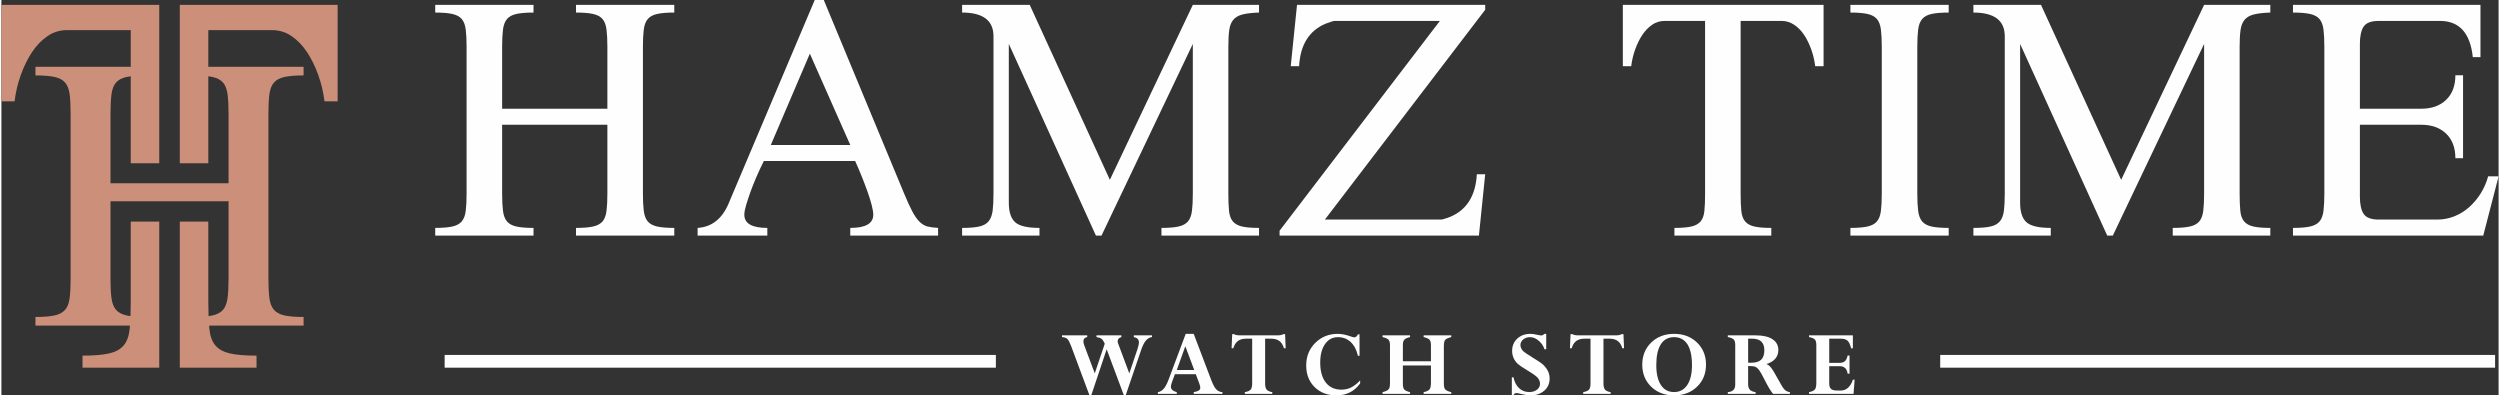
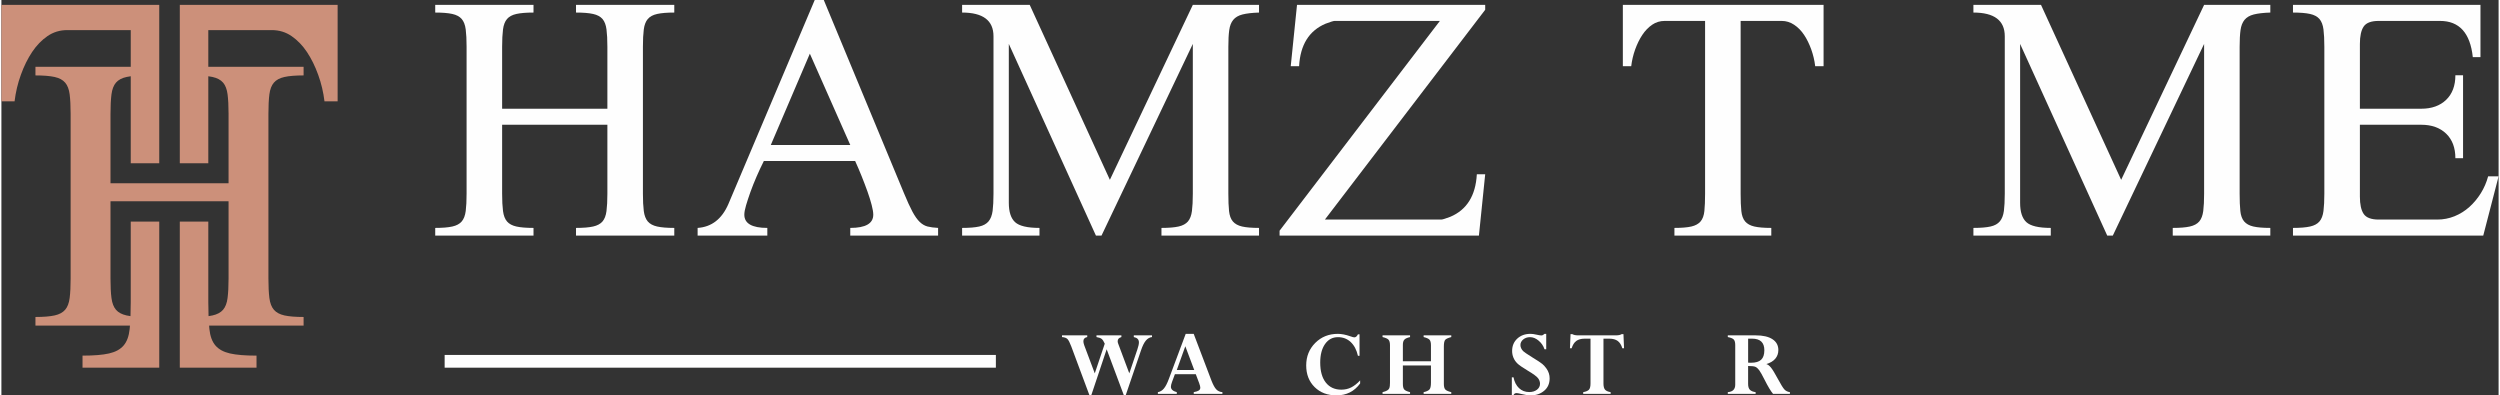
<svg xmlns="http://www.w3.org/2000/svg" xml:space="preserve" width="2036px" height="322px" version="1.1" style="shape-rendering:geometricPrecision; text-rendering:geometricPrecision; image-rendering:optimizeQuality; fill-rule:evenodd; clip-rule:evenodd" viewBox="0 0 1793.7 284">
  <rect x="0" y="0" width="1793.7" height="284" fill="#333333" stroke="none" />
  <defs>
    <style type="text/css">
   
    .fil0 {fill:#FEFEFE;fill-rule:nonzero}
    .fil1 {fill:#CC907A;fill-rule:nonzero}
   
  </style>
  </defs>
  <g id="Слой_x0020_1">
    <path class="fil0" d="M412.73 169.22l0 -5.51c5.17,0 9.26,-0.33 12.26,-1 3.01,-0.67 5.26,-1.88 6.77,-3.63 1.49,-1.76 2.46,-4.26 2.87,-7.5 0.42,-3.26 0.63,-7.4 0.63,-12.4l0 -49.57 -75.6 0 0 49.57c0,5 0.21,9.14 0.63,12.4 0.42,3.24 1.37,5.74 2.88,7.5 1.5,1.75 3.75,2.96 6.75,3.63 3.01,0.67 7.1,1 12.28,1l0 5.51 -70.6 0 0 -5.51c5.18,0 9.26,-0.33 12.26,-1 3.01,-0.67 5.26,-1.88 6.77,-3.63 1.5,-1.76 2.46,-4.26 2.88,-7.5 0.41,-3.26 0.62,-7.4 0.62,-12.4l0 -105.64c0,-5 -0.21,-9.13 -0.62,-12.39 -0.42,-3.24 -1.38,-5.75 -2.88,-7.5 -1.51,-1.75 -3.76,-2.97 -6.77,-3.63 -3,-0.67 -7.08,-1 -12.26,-1l0 -5.51 70.6 0 0 5.51c-5.18,0 -9.27,0.33 -12.28,1 -3,0.66 -5.25,1.88 -6.75,3.63 -1.51,1.75 -2.46,4.26 -2.88,7.5 -0.42,3.26 -0.63,7.39 -0.63,12.39l0 44.56 75.6 0 0 -44.56c0,-5 -0.21,-9.13 -0.63,-12.39 -0.41,-3.24 -1.38,-5.75 -2.87,-7.5 -1.51,-1.75 -3.76,-2.97 -6.77,-3.63 -3,-0.67 -7.09,-1 -12.26,-1l0 -5.51 70.59 0 0 5.51c-5.18,0 -9.26,0.33 -12.27,1 -3.01,0.66 -5.26,1.88 -6.76,3.63 -1.5,1.75 -2.46,4.26 -2.88,7.5 -0.42,3.26 -0.62,7.39 -0.62,12.39l0 105.64c0,5 0.2,9.14 0.62,12.4 0.42,3.24 1.38,5.74 2.88,7.5 1.5,1.75 3.75,2.96 6.76,3.63 3.01,0.67 7.09,1 12.27,1l0 5.51 -70.59 0z" />
    <path class="fil0" d="M552.65 104.13l57.07 0 -29.03 -65.58 -28.04 65.58zm57.07 65.09l0 -5.51c11.02,0 16.53,-3.17 16.53,-9.51 0,-1.67 -0.38,-3.97 -1.13,-6.88 -0.75,-2.92 -1.75,-6.14 -3,-9.65 -1.26,-3.5 -2.63,-7.13 -4.13,-10.88 -1.5,-3.76 -3.09,-7.47 -4.76,-11.14l-65.58 0c-1.84,3.67 -3.6,7.43 -5.26,11.26 -1.67,3.84 -3.12,7.51 -4.38,11.01 -1.25,3.51 -2.29,6.68 -3.13,9.53 -0.84,2.83 -1.25,5.08 -1.25,6.75 0,6.34 5.51,9.51 16.52,9.51l0 5.51 -50.07 0 0 -5.51c10.02,-0.67 17.36,-6.33 22.04,-17.02l62.08 -146.69 6.5 0 57.57 138.68c2.34,5.67 4.38,10.14 6.13,13.39 1.76,3.26 3.51,5.72 5.26,7.39 1.75,1.66 3.64,2.75 5.64,3.25 2,0.5 4.51,0.84 7.51,1l0 5.51 -63.09 0z" />
    <path class="fil0" d="M833.25 169.22l0 -5.51c5.17,0 9.25,-0.33 12.26,-1 3,-0.67 5.25,-1.88 6.76,-3.63 1.5,-1.76 2.46,-4.26 2.88,-7.5 0.41,-3.26 0.63,-7.4 0.63,-12.4l0 -107.63 -65.59 137.67 -4.01 0 -62.57 -137.67 0 114.14c0,6.51 1.5,11.13 4.51,13.89 3,2.75 8.83,4.13 17.51,4.13l0 5.51 -55.57 0 0 -5.51c5.18,0 9.27,-0.33 12.27,-1 3,-0.67 5.25,-1.92 6.77,-3.76 1.5,-1.83 2.45,-4.33 2.88,-7.5 0.4,-3.17 0.62,-7.27 0.62,-12.27l0 -113.14c0,-11.34 -7.52,-17.02 -22.54,-17.02l0 -5.51 48.57 0 57.57 125.66 59.58 -125.66 47.55 0 0 5.51c-5.01,0.16 -8.97,0.63 -11.89,1.37 -2.93,0.75 -5.13,2.05 -6.63,3.89 -1.5,1.83 -2.46,4.29 -2.88,7.38 -0.42,3.09 -0.63,7.05 -0.63,11.88l0 105.64c0,5 0.16,9.14 0.5,12.4 0.34,3.24 1.26,5.74 2.76,7.5 1.5,1.75 3.71,2.96 6.63,3.63 2.92,0.67 6.97,1 12.14,1l0 5.51 -70.08 0z" />
    <path class="fil0" d="M1061.28 169.22l-143.18 0 0 -3.51 115.14 -150.68 -75.59 0c-0.84,0 -3,0.67 -6.5,1.99 -11.86,5.02 -18.19,15.19 -19.03,30.54l-6.01 0 4.51 -44.05 135.17 0 0 3.51 -115.14 150.69 83.59 0c0.84,0 3.02,-0.68 6.52,-2 11.84,-5.02 18.18,-15.2 19.02,-30.55l6.01 0 -4.51 44.06z" />
    <path class="fil0" d="M1302.83 47.56c-0.5,-4.16 -1.46,-8.21 -2.87,-12.14 -1.43,-3.91 -3.13,-7.39 -5.13,-10.38 -2.01,-3 -4.38,-5.43 -7.14,-7.26 -2.75,-1.84 -5.72,-2.75 -8.89,-2.75l-29.53 0 0 124.15c0,5 0.16,9.14 0.5,12.4 0.33,3.24 1.25,5.74 2.75,7.5 1.5,1.75 3.71,2.96 6.63,3.63 2.92,0.67 6.96,1 12.14,1l0 5.51 -69.58 0 0 -5.51c5.16,0 9.21,-0.33 12.14,-1 2.91,-0.67 5.13,-1.88 6.63,-3.63 1.5,-1.76 2.42,-4.26 2.75,-7.5 0.34,-3.26 0.5,-7.4 0.5,-12.4l0 -124.15 -29.03 0c-3.34,0 -6.34,0.91 -9.01,2.75 -2.67,1.83 -5.01,4.26 -7.02,7.26 -2,2.99 -3.7,6.47 -5.13,10.38 -1.42,3.93 -2.37,7.98 -2.87,12.14l-6.01 0 0 -44.05 144.18 0 0 44.05 -6.01 0z" />
-     <path class="fil0" d="M1328.11 169.22l0 -5.51c5.17,0 9.26,-0.33 12.26,-1 3,-0.67 5.27,-1.88 6.77,-3.63 1.5,-1.76 2.46,-4.26 2.88,-7.5 0.41,-3.26 0.63,-7.4 0.63,-12.4l0 -105.64c0,-5 -0.22,-9.13 -0.63,-12.39 -0.42,-3.24 -1.38,-5.75 -2.88,-7.5 -1.5,-1.75 -3.77,-2.97 -6.77,-3.63 -3,-0.67 -7.09,-1 -12.26,-1l0 -5.51 70.6 0 0 5.51c-5.18,0 -9.28,0.33 -12.28,1 -3,0.66 -5.26,1.88 -6.76,3.63 -1.5,1.75 -2.45,4.26 -2.87,7.5 -0.42,3.26 -0.63,7.39 -0.63,12.39l0 105.64c0,5 0.21,9.14 0.63,12.4 0.42,3.24 1.37,5.74 2.87,7.5 1.5,1.75 3.76,2.96 6.76,3.63 3,0.67 7.1,1 12.28,1l0 5.51 -70.6 0z" />
    <path class="fil0" d="M1559.65 169.22l0 -5.51c5.18,0 9.26,-0.33 12.26,-1 3.01,-0.67 5.26,-1.88 6.77,-3.63 1.5,-1.76 2.45,-4.26 2.88,-7.5 0.41,-3.26 0.62,-7.4 0.62,-12.4l0 -107.63 -65.58 137.67 -4.01 0 -62.57 -137.67 0 114.14c0,6.51 1.5,11.13 4.5,13.89 3.01,2.75 8.84,4.13 17.52,4.13l0 5.51 -55.57 0 0 -5.51c5.18,0 9.26,-0.33 12.26,-1 3.01,-0.67 5.26,-1.92 6.77,-3.76 1.5,-1.83 2.46,-4.33 2.88,-7.5 0.4,-3.17 0.62,-7.27 0.62,-12.27l0 -113.14c0,-11.34 -7.51,-17.02 -22.53,-17.02l0 -5.51 48.56 0 57.57 125.66 59.58 -125.66 47.56 0 0 5.51c-5.01,0.16 -8.97,0.63 -11.89,1.37 -2.93,0.75 -5.13,2.05 -6.64,3.89 -1.5,1.83 -2.45,4.29 -2.87,7.38 -0.42,3.09 -0.63,7.05 -0.63,11.88l0 105.64c0,5 0.16,9.14 0.5,12.4 0.33,3.24 1.25,5.74 2.76,7.5 1.5,1.75 3.7,2.96 6.63,3.63 2.92,0.67 6.97,1 12.14,1l0 5.51 -70.09 0z" />
    <path class="fil0" d="M1782.68 169.22l-136.67 0 0 -5.51c5.18,0 9.26,-0.33 12.26,-1 3.01,-0.67 5.26,-1.88 6.76,-3.63 1.51,-1.76 2.47,-4.26 2.89,-7.5 0.41,-3.26 0.62,-7.4 0.62,-12.4l0 -105.64c0,-5 -0.21,-9.13 -0.62,-12.39 -0.42,-3.24 -1.38,-5.75 -2.89,-7.5 -1.5,-1.75 -3.75,-2.97 -6.76,-3.63 -3,-0.67 -7.08,-1 -12.26,-1l0 -5.51 134.67 0 0 37.54 -5.5 0c-1.85,-17.34 -9.69,-26.02 -23.54,-26.02l-44.05 0c-5.34,0 -8.93,1.33 -10.77,4 -1.84,2.67 -2.75,6.85 -2.75,12.52l0 46.55 44.05 0c7.51,0 13.48,-2.13 17.9,-6.38 4.42,-4.25 6.64,-10.14 6.64,-17.65l5.51 0 0 59.58 -5.51 0c0,-7.51 -2.22,-13.39 -6.64,-17.65 -4.42,-4.26 -10.39,-6.39 -17.9,-6.39l-44.05 0 0 51.57c0,5.67 0.91,9.84 2.75,12.52 1.84,2.67 5.43,4.01 10.77,4.01l42.05 0c4.35,0 8.47,-0.8 12.4,-2.38 3.91,-1.59 7.46,-3.8 10.63,-6.63 3.17,-2.85 5.92,-6.14 8.26,-9.9 2.33,-3.75 4.09,-7.79 5.26,-12.14l7.51 0 -11.02 42.56z" />
    <path class="fil1" d="M128.14 3.51l0 113.75 20.47 0 0 -62.49c1.1,0.15 2.12,0.31 3.03,0.52 3.37,0.75 5.9,2.1 7.59,4.07 1.68,1.96 2.75,4.77 3.22,8.42 0.47,3.65 0.71,8.28 0.71,13.9l0 49.98 -84.8 0 0 -49.98c0,-5.62 0.23,-10.25 0.7,-13.9 0.47,-3.65 1.55,-6.46 3.23,-8.42 1.69,-1.97 4.21,-3.32 7.58,-4.07 0.92,-0.21 1.94,-0.37 3.03,-0.52l0 62.49 20.47 0 0 -113.75 -113.37 0 0 69.28 9.45 0c0.79,-6.55 2.29,-12.92 4.53,-19.08 2.22,-6.17 4.92,-11.62 8.07,-16.35 3.15,-4.72 6.82,-8.52 11.02,-11.41 4.19,-2.88 8.91,-4.33 14.17,-4.33l45.66 0 0 26.37 -68.45 0 0 6.18c5.8,0 10.39,0.37 13.76,1.12 3.37,0.75 5.9,2.1 7.58,4.07 1.68,1.96 2.76,4.77 3.23,8.42 0.46,3.65 0.7,8.28 0.7,13.9l0 118.49c0,5.62 -0.24,10.25 -0.7,13.9 -0.47,3.65 -1.55,6.46 -3.23,8.42 -1.68,1.97 -4.21,3.33 -7.58,4.08 -3.37,0.74 -7.96,1.11 -13.76,1.11l0 6.18 67.88 0c-0.07,0.85 -0.14,1.71 -0.21,2.49 -0.53,5.12 -1.97,9.05 -4.34,11.81 -2.36,2.76 -5.84,4.66 -10.43,5.71 -4.59,1.05 -10.96,1.57 -19.09,1.57l0 8.66 55.11 0 0 -104.93 -20.47 0 0 57.7c0,3.71 -0.06,7.09 -0.18,10.2 -1.03,-0.15 -1.98,-0.31 -2.85,-0.5 -3.37,-0.75 -5.89,-2.11 -7.58,-4.08 -1.68,-1.96 -2.76,-4.77 -3.23,-8.42 -0.47,-3.65 -0.7,-8.28 -0.7,-13.9l0 -55.6 84.8 0 0 55.6c0,5.62 -0.24,10.25 -0.71,13.9 -0.47,3.65 -1.54,6.46 -3.22,8.42 -1.69,1.97 -4.22,3.33 -7.59,4.08 -0.86,0.19 -1.82,0.35 -2.85,0.5 -0.11,-3.11 -0.18,-6.49 -0.18,-10.2l0 -57.7 -20.47 0 0 104.93 55.11 0 0 -8.66c-8.13,0 -14.5,-0.52 -19.09,-1.57 -4.59,-1.05 -8.07,-2.95 -10.43,-5.71 -2.36,-2.76 -3.8,-6.69 -4.33,-11.81 -0.08,-0.78 -0.14,-1.64 -0.21,-2.49l67.87 0 0 -6.18c-5.8,0 -10.39,-0.37 -13.75,-1.11 -3.37,-0.75 -5.9,-2.11 -7.58,-4.08 -1.69,-1.96 -2.77,-4.77 -3.24,-8.42 -0.46,-3.65 -0.69,-8.28 -0.69,-13.9l0 -118.49c0,-5.62 0.23,-10.25 0.69,-13.9 0.47,-3.65 1.55,-6.46 3.24,-8.42 1.68,-1.97 4.21,-3.32 7.58,-4.07 3.36,-0.75 7.95,-1.12 13.75,-1.12l0 -6.18 -68.45 0 0 -26.37 45.66 0c5.26,0 9.98,1.45 14.18,4.33 4.2,2.89 7.87,6.69 11.02,11.41 3.15,4.73 5.84,10.18 8.07,16.35 2.23,6.16 3.74,12.53 4.53,19.08l9.44 0 0 -69.28 -113.37 0z" />
    <polygon class="fil0" points="318.37,264.1 714.31,264.1 714.31,254.95 318.37,254.95 " />
-     <polygon class="fil0" points="1392.62,264.1 1791.18,264.1 1791.18,254.95 1392.62,254.95 " />
    <path class="fil0" d="M826.46 240.88l0 1.23c-1.7,0.18 -3.18,1.04 -4.43,2.54 -1.25,1.51 -2.4,3.84 -3.46,7l-11.03 32.35 -1.27 0 -12.37 -33.12 -11.09 33.12 -1.25 0 -13.09 -35.16c-1.03,-2.73 -1.94,-4.51 -2.73,-5.31 -0.8,-0.81 -2.11,-1.28 -3.93,-1.42l0 -1.23 18.13 0 0 1.23c-1.85,0.34 -2.77,1.34 -2.77,2.97 -0.01,0.75 0.18,1.7 0.58,2.84l7.6 20.25 7.17 -21.3c-0.74,-1.72 -1.49,-2.87 -2.24,-3.46 -0.75,-0.59 -1.98,-1.02 -3.7,-1.3l0 -1.23 17.89 0 0 1.23c-1.78,0.49 -2.67,1.48 -2.67,2.98 0,0.56 0.13,1.17 0.39,1.82l7.96 21.26 5.83 -17.29c0.74,-2.19 1.09,-3.85 1.08,-4.98 0,-2.06 -1.22,-3.32 -3.68,-3.79l0 -1.23 13.08 0z" />
    <path class="fil0" d="M844.27 265.75l12.52 0 -6.4 -17.05 -6.12 17.05zm12.17 17.16l0 -1.23c1.72,-0.32 2.94,-0.73 3.65,-1.2 0.71,-0.49 1.06,-1.16 1.06,-2.03 0,-0.69 -0.27,-1.77 -0.8,-3.22l-2.44 -6.46 -15 0 -2.07 5.58c-0.53,1.43 -0.8,2.57 -0.8,3.44 0,1.85 1.41,3.15 4.23,3.89l0 1.23 -13.59 0 0 -1.23c1.64,-0.28 3.07,-1.13 4.28,-2.56 1.22,-1.42 2.43,-3.75 3.62,-6.98l12.09 -32.34 5.74 0 12.78 33.64c1.18,2.99 2.32,5.08 3.45,6.26 1.12,1.18 2.59,1.84 4.39,1.98l0 1.23 -20.59 0z" />
-     <path class="fil0" d="M912.86 281.68l0 1.23 -19.72 0 0 -1.23c2.07,-0.39 3.46,-1 4.19,-1.82 0.72,-0.82 1.08,-2.32 1.08,-4.49l0 -32.11 -4.2 0c-2.55,0 -4.56,0.55 -6.04,1.65 -1.48,1.1 -2.58,2.85 -3.31,5.23l-1.23 0 0.43 -10.13 1.29 0c0.91,0.58 2.29,0.87 4.15,0.87l27.12 0c1.89,0 3.27,-0.29 4.14,-0.87l1.29 0 0.42 10.13 -1.22 0c-0.72,-2.38 -1.83,-4.13 -3.31,-5.23 -1.48,-1.1 -3.49,-1.65 -6.04,-1.65l-4.19 0 0 32.18c0,2.05 0.36,3.53 1.08,4.4 0.73,0.88 2.09,1.5 4.07,1.84z" />
    <path class="fil0" d="M975.53 255.55l-1.16 0c-0.96,-4.24 -2.69,-7.52 -5.19,-9.87 -2.5,-2.33 -5.54,-3.5 -9.12,-3.5 -3.91,0 -7.01,1.64 -9.32,4.95 -2.3,3.29 -3.45,7.72 -3.45,13.29 0,6.2 1.34,10.99 4.03,14.39 2.69,3.39 6.4,5.08 11.13,5.08 2.54,0 4.88,-0.52 7.01,-1.57 2.13,-1.06 4.29,-2.75 6.5,-5.09l0 2.21c-4.17,5.7 -9.84,8.56 -17.02,8.56 -6.43,0 -11.66,-1.99 -15.69,-5.98 -4.02,-3.99 -6.03,-9.16 -6.03,-15.53 0,-6.45 2.17,-11.85 6.51,-16.19 4.34,-4.34 9.73,-6.5 16.19,-6.5 2.64,0 5.62,0.57 8.95,1.74 1.43,0.52 2.39,0.78 2.91,0.78 1.03,0 1.89,-0.73 2.59,-2.17l1.16 0 0 15.4z" />
    <path class="fil0" d="M1026.83 274.88l0 -12.39 -20.17 0 0 13.3c0,1.92 0.33,3.24 0.98,3.98 0.66,0.74 2.05,1.37 4.18,1.91l0 1.23 -19.76 0 0 -1.23c1.5,-0.37 2.62,-0.78 3.35,-1.23 0.75,-0.44 1.26,-1 1.55,-1.7 0.29,-0.68 0.44,-1.98 0.44,-3.87l0 -26.88c0,-1.89 -0.35,-3.22 -1.04,-3.98 -0.68,-0.76 -2.12,-1.4 -4.3,-1.91l0 -1.23 19.76 0 0 1.23c-2.04,0.47 -3.41,1.09 -4.1,1.88 -0.71,0.77 -1.06,2.01 -1.06,3.69l0 11.8 20.17 0 0 -11.48c0,-1.89 -0.34,-3.22 -1.02,-3.98 -0.68,-0.76 -2.09,-1.4 -4.24,-1.91l0 -1.23 19.86 0 0 1.23c-2.25,0.58 -3.69,1.24 -4.35,1.98 -0.66,0.73 -0.98,2.34 -0.98,4.83l0 26.87c0,1.87 0.34,3.19 1.02,3.95 0.67,0.76 2.11,1.4 4.31,1.94l0 1.23 -19.86 0 0 -1.23c2.05,-0.46 3.44,-1.1 4.17,-1.91 0.73,-0.8 1.09,-2.44 1.09,-4.89z" />
    <path class="fil0" d="M1109.62 239.8l0 11.08 -1.23 0c-0.82,-2.46 -2.22,-4.52 -4.22,-6.19 -1.99,-1.68 -4.06,-2.51 -6.18,-2.51 -1.91,0 -3.54,0.55 -4.88,1.64 -1.35,1.11 -2.02,2.45 -2.02,4.04 0,0.77 0.18,1.54 0.53,2.3 0.35,0.76 0.86,1.47 1.52,2.12 0.67,0.66 2.82,2.11 6.45,4.38 3.7,2.26 6.08,3.84 7.16,4.72 1.07,0.89 2.11,2.03 3.08,3.41 1.5,2.13 2.24,4.46 2.24,6.99 0,3.74 -1.31,6.72 -3.95,8.92 -2.62,2.2 -5.81,3.3 -9.55,3.3 -2.02,0 -4.41,-0.36 -7.2,-1.09 -1.47,-0.37 -2.5,-0.56 -3.09,-0.56 -0.98,0 -1.69,0.46 -2.14,1.37l-1.22 0 0 -12.66 1.22 0c0.64,3.26 1.95,5.84 3.93,7.73 1.99,1.88 4.44,2.82 7.33,2.82 2.25,0 4.11,-0.56 5.57,-1.68 1.46,-1.12 2.19,-2.55 2.19,-4.28 0,-1.41 -0.46,-2.73 -1.4,-3.98 -0.94,-1.25 -3.44,-3.09 -7.52,-5.51 -3.74,-2.24 -6.22,-3.97 -7.44,-5.19 -1.21,-1.22 -2.12,-2.58 -2.74,-4.09 -0.62,-1.51 -0.93,-3.11 -0.93,-4.8 0,-3.6 1.23,-6.55 3.69,-8.85 2.47,-2.29 5.64,-3.43 9.51,-3.43 1.2,0 2.63,0.19 4.32,0.59 1.67,0.38 2.86,0.56 3.57,0.56 0.67,0 1.4,-0.39 2.17,-1.15l1.23 0z" />
    <path class="fil0" d="M1155.9 281.68l0 1.23 -19.72 0 0 -1.23c2.07,-0.39 3.46,-1 4.19,-1.82 0.71,-0.82 1.07,-2.32 1.07,-4.49l0 -32.11 -4.19 0c-2.54,0 -4.56,0.55 -6.04,1.65 -1.48,1.1 -2.58,2.85 -3.31,5.23l-1.23 0 0.42 -10.13 1.3 0c0.92,0.58 2.3,0.87 4.15,0.87l27.12 0c1.89,0 3.27,-0.29 4.14,-0.87l1.3 0 0.42 10.13 -1.23 0c-0.73,-2.38 -1.83,-4.13 -3.31,-5.23 -1.48,-1.1 -3.49,-1.65 -6.04,-1.65l-4.2 0 0 32.18c0,2.05 0.36,3.53 1.09,4.4 0.73,0.88 2.08,1.5 4.07,1.84z" />
-     <path class="fil0" d="M1214.32 262.21c0,-6.52 -1.09,-11.49 -3.27,-14.91 -2.19,-3.41 -5.39,-5.12 -9.6,-5.12 -4.16,0 -7.33,1.71 -9.51,5.12 -2.17,3.42 -3.26,8.41 -3.26,14.99 0,6.1 1.1,10.85 3.3,14.24 2.2,3.39 5.35,5.08 9.47,5.08 4.05,0 7.2,-1.68 9.47,-5.05 2.27,-3.36 3.4,-8.15 3.4,-14.35zm10.07 -0.28c0,6.43 -2.15,11.72 -6.45,15.86 -4.3,4.14 -9.8,6.21 -16.49,6.21 -6.67,0 -12.14,-2.07 -16.42,-6.21 -4.28,-4.14 -6.42,-9.43 -6.42,-15.86 0,-6.43 2.15,-11.73 6.43,-15.89 4.3,-4.16 9.77,-6.24 16.41,-6.24 6.69,0 12.19,2.08 16.49,6.24 4.3,4.16 6.45,9.46 6.45,15.89z" />
    <path class="fil0" d="M1257.53 243.26l-2.88 0 0 17.24c0.72,0.04 1.4,0.06 2.03,0.06 3.35,0 5.78,-0.71 7.32,-2.16 1.53,-1.43 2.3,-3.71 2.3,-6.82 0,-5.54 -2.93,-8.32 -8.77,-8.32zm-17.48 39.65l0 -1.23c3.56,-0.28 5.34,-2.06 5.34,-5.36l0 -28.46c0,-1.94 -0.37,-3.29 -1.11,-4.04 -0.74,-0.74 -2.15,-1.31 -4.23,-1.71l0 -1.23 20 0c5.24,0 9.27,0.92 12.09,2.77 2.82,1.85 4.22,4.44 4.22,7.79 0,2.41 -0.73,4.48 -2.19,6.21 -1.47,1.73 -3.57,3 -6.31,3.79l0 0.14c0.99,0.23 2.05,1.05 3.2,2.44 1.14,1.4 2.81,4.13 4.99,8.19 2.13,3.95 3.68,6.46 4.65,7.51 0.97,1.05 2.3,1.71 3.98,1.96l0 1.23 -12.12 0c-1.59,-1.87 -3.63,-5.28 -6.12,-10.21 -1.71,-3.39 -2.98,-5.65 -3.81,-6.77 -0.83,-1.12 -1.7,-1.91 -2.6,-2.37 -0.9,-0.45 -2.69,-0.68 -5.38,-0.68l0 12.91c0,1.85 0.41,3.22 1.22,4.12 0.82,0.9 2.22,1.49 4.18,1.77l0 1.23 -20 0z" />
-     <path class="fil0" d="M1326.12 255.37l1.37 0 0 13.02 -1.37 0c-0.49,-3.58 -2.43,-5.37 -5.82,-5.37l-7.4 0 0 12.35c0,1.89 0.43,3.22 1.29,4 0.86,0.77 2.35,1.16 4.45,1.16l2.46 0c4.1,0 7.04,-2.61 8.81,-7.82l1.23 0 -0.77 10.2 -31.99 0 0 -1.23c2.11,-0.44 3.51,-1.08 4.21,-1.91 0.7,-0.83 1.04,-2.44 1.04,-4.82l0 -27.02c0,-1.96 -0.36,-3.33 -1.08,-4.09 -0.71,-0.76 -2.11,-1.33 -4.17,-1.73l0 -1.23 31.5 0 0 9.33 -1.23 0c-0.7,-2.73 -1.57,-4.57 -2.61,-5.52 -1.04,-0.95 -2.71,-1.43 -5,-1.43l-8.14 0 0 17.37 7.4 0c1.68,0 2.97,-0.4 3.86,-1.2 0.89,-0.8 1.55,-2.15 1.96,-4.06z" />
  </g>
</svg>